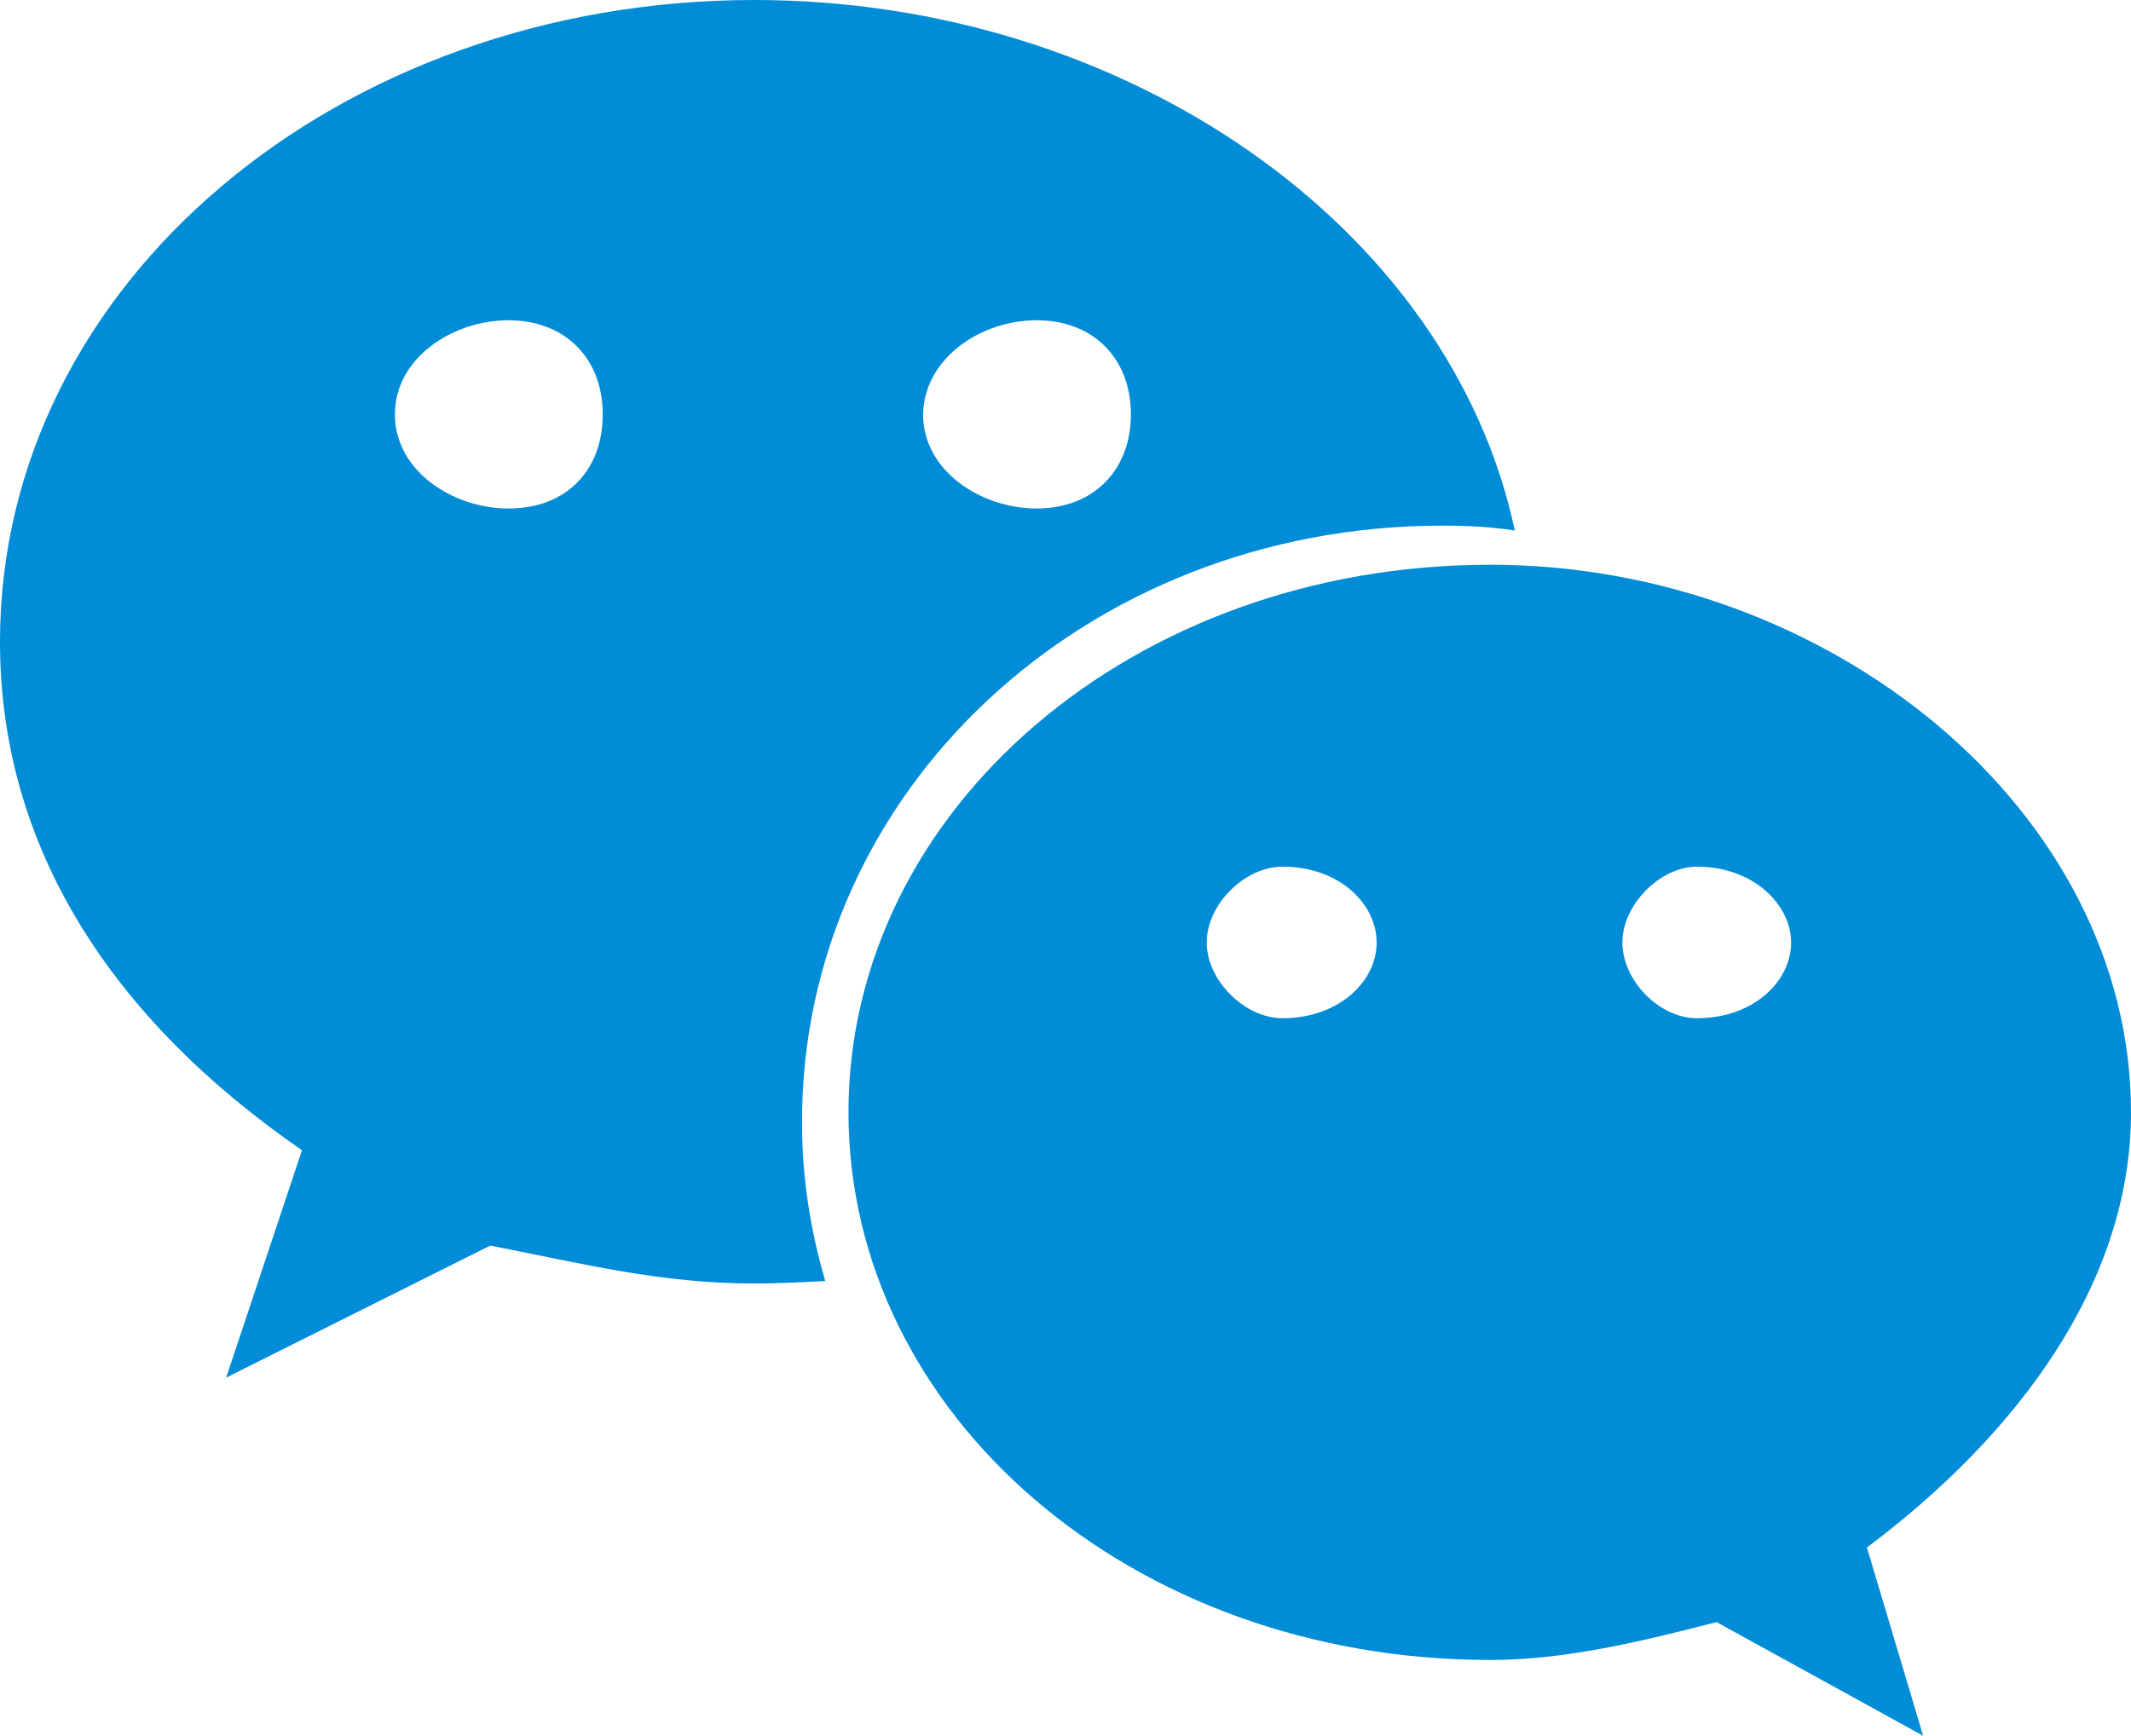
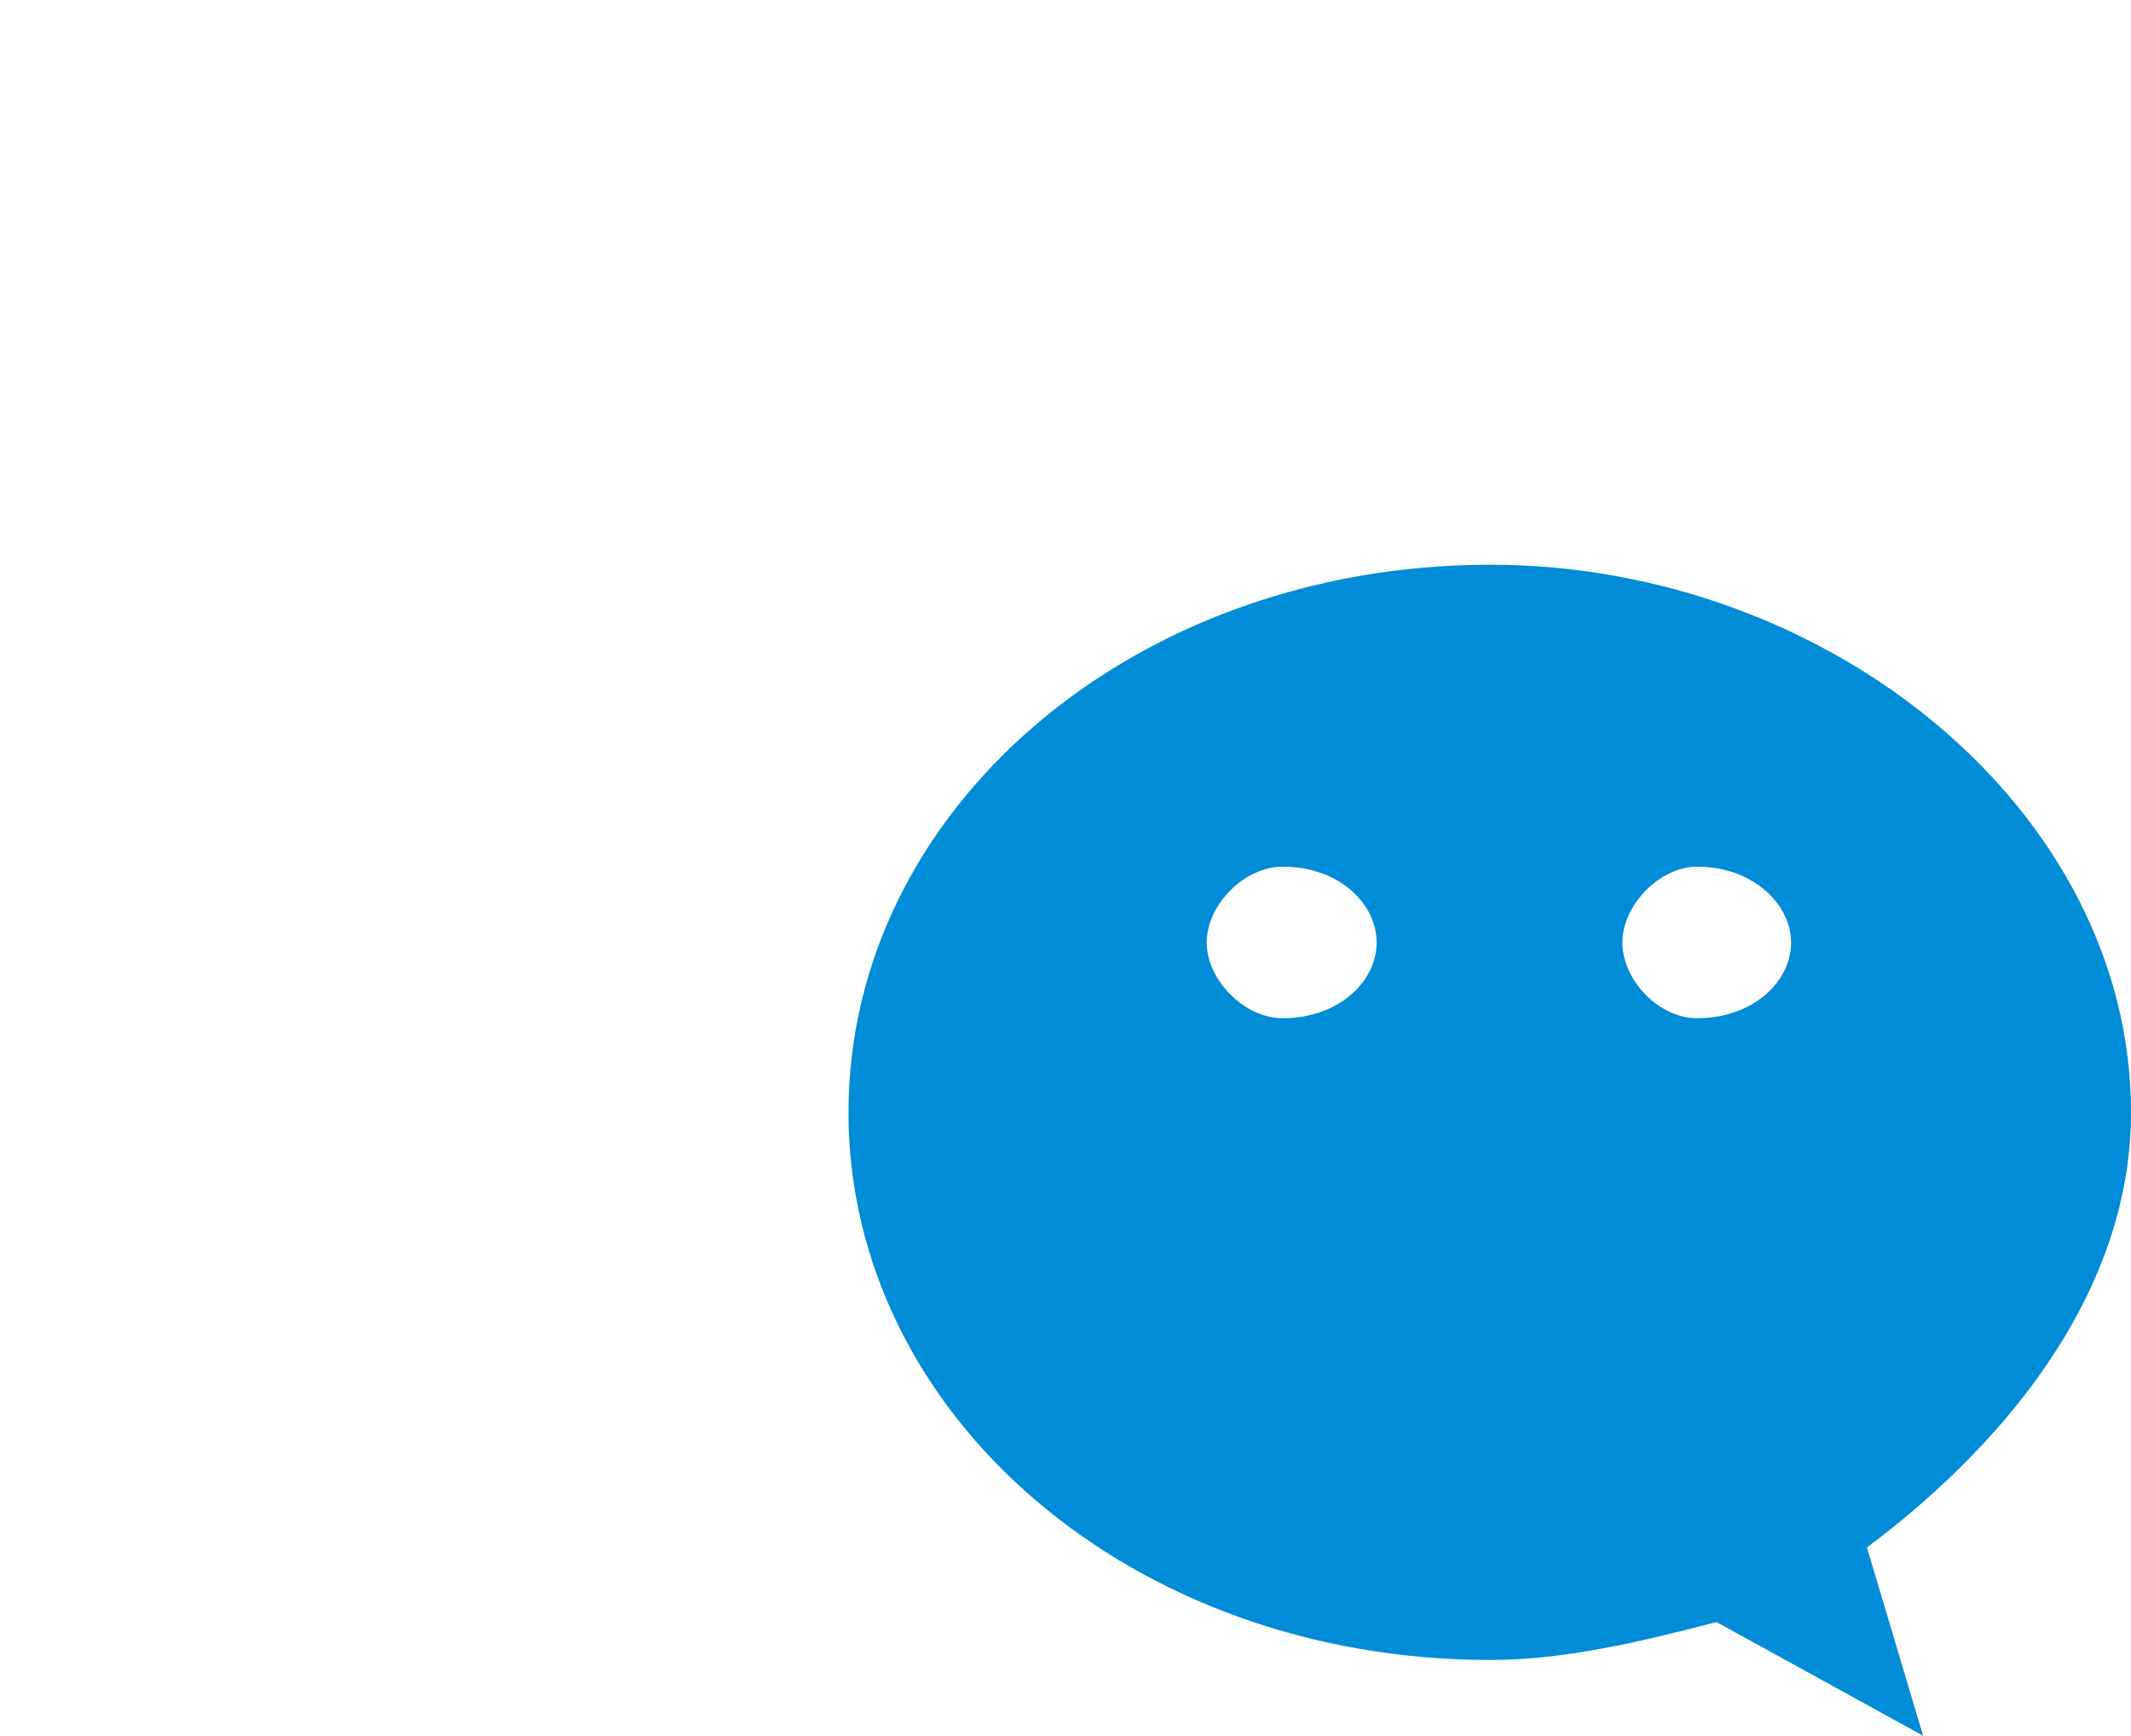
<svg xmlns="http://www.w3.org/2000/svg" version="1.1" id="图层_1" x="0px" y="0px" viewBox="0 0 174.3 142" style="enable-background:new 0 0 174.3 142;" xml:space="preserve">
  <style type="text/css">
	.st0{fill:#008cd6;}
</style>
-   <path class="st0" d="M118,43c2,0,4,0.1,5.9,0.4C118.6,18.5,92,0,61.7,0C27.8,0,0,23.1,0,52.5c0,16.9,9.2,30.9,24.7,41.6l-6.2,18.6  l21.6-10.8c7.7,1.5,13.9,3.1,21.6,3.1c1.9,0,3.9-0.1,5.8-0.2c-1.2-4.1-1.9-8.4-1.9-12.9C65.5,64.8,88.7,43,118,43L118,43z   M84.8,26.2c4.6,0,7.7,3.1,7.7,7.7s-3.1,7.7-7.7,7.7s-9.3-3.1-9.3-7.7C75.6,29.3,80.2,26.2,84.8,26.2L84.8,26.2z M41.6,41.6  c-4.6,0-9.3-3.1-9.3-7.7s4.7-7.7,9.3-7.7s7.7,3.1,7.7,7.7S46.3,41.6,41.6,41.6z" />
  <path class="st0" d="M174.3,91c0-24.7-24.7-44.8-52.4-44.8c-29.3,0-52.5,20.1-52.5,44.8s23.1,44.8,52.5,44.8  c6.1,0,12.3-1.5,18.5-3.1l16.9,9.3l-4.6-15.4C165.1,117.3,174.3,104.9,174.3,91L174.3,91z M104.9,83.3c-3.1,0-6.2-3.1-6.2-6.2  s3.1-6.2,6.2-6.2c4.7,0,7.7,3.1,7.7,6.2C112.6,80.3,109.5,83.3,104.9,83.3z M138.8,83.3c-3.1,0-6.1-3.1-6.1-6.2s3.1-6.2,6.1-6.2  c4.6,0,7.7,3.1,7.7,6.2C146.5,80.3,143.4,83.3,138.8,83.3z" />
</svg>